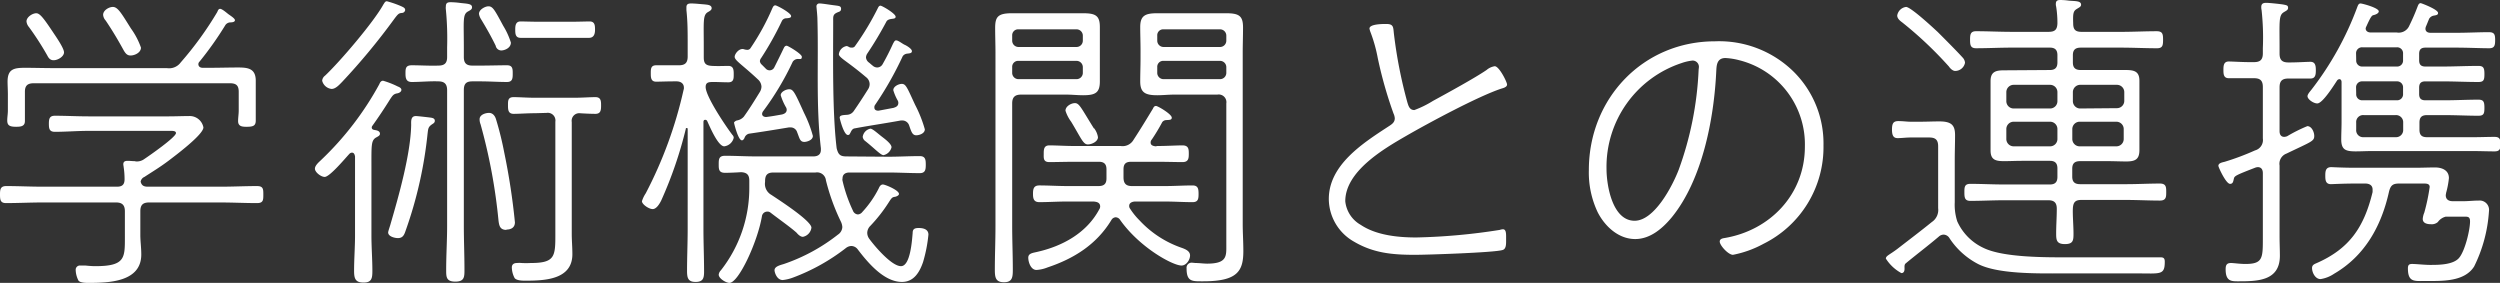
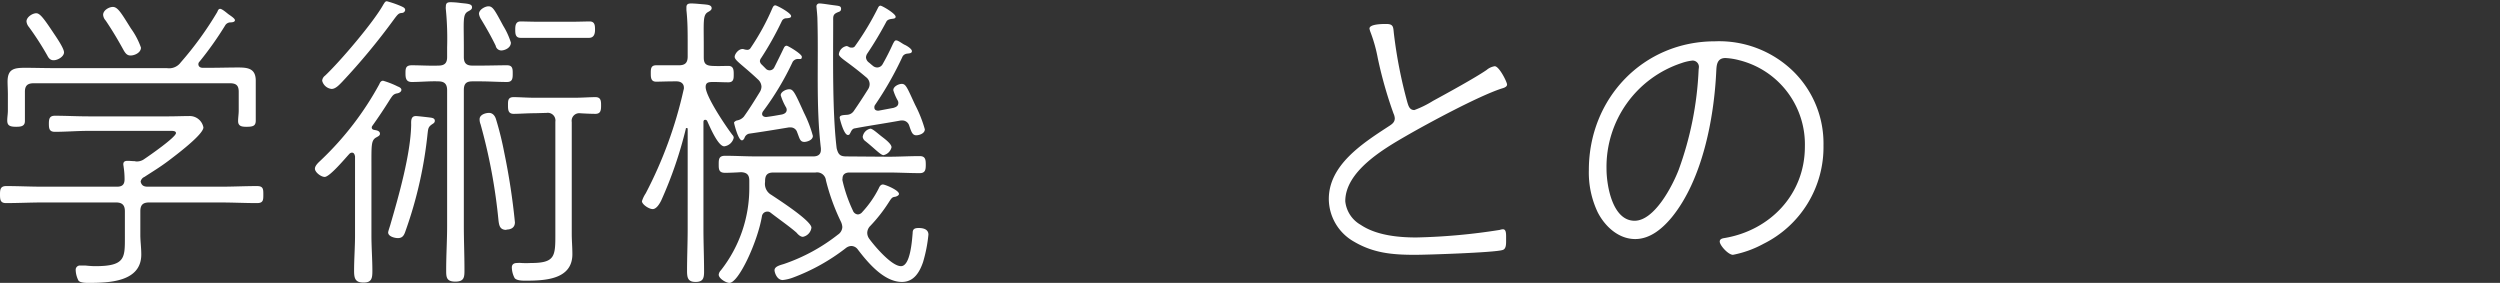
<svg xmlns="http://www.w3.org/2000/svg" viewBox="0 0 396.37 44.85">
  <rect x="0" y="0" width="396.37" height="44.85" fill="#333333" stroke="none" />
  <defs>
    <style>.cls-1{fill:#fff;}</style>
  </defs>
  <title>text_scene7_1</title>
  <g id="レイヤー_2" data-name="レイヤー 2">
    <g id="レイヤー_1-2" data-name="レイヤー 1">
      <path class="cls-1" d="M23.65,32.1c-1,0-1.4.4-1.4,1.4v3.75c0,1,.15,2,.15,3.1,0,4.35-5.1,4.5-8.35,4.5-.45,0-1.3,0-1.6-.35A3.91,3.91,0,0,1,12,42.8a.67.67,0,0,1,.75-.7c.2,0,.6,0,.8,0,.45.05,1.1.1,1.55.1,4.75,0,4.7-1.3,4.7-4.6V33.5c0-1-.45-1.4-1.4-1.4H6.75c-1.95,0-3.85.1-5.8.1-.9,0-.95-.55-.95-1.35S.05,29.5,1,29.5c1.9,0,3.85.1,5.75.1h11.8c.85,0,1.2-.35,1.2-1.2a12.81,12.81,0,0,0-.15-1.95c0-.1-.05-.25-.05-.4,0-.45.3-.55.7-.55s.7.05,1.05.05c.1,0,.2.05.35.05a2,2,0,0,0,1.25-.4c.75-.5,5-3.45,5-4.1,0-.4-.65-.35-1.1-.35H14c-1.75,0-3.55.15-5.3.15-.9,0-.95-.55-.95-1.3s.1-1.25.95-1.25c1.75,0,3.55.1,5.3.1H26.8c1.05,0,2.1-.05,3.15-.05a2.21,2.21,0,0,1,2.3,1.8c0,1.15-4.5,4.5-5.55,5.3-1.4,1.05-2.35,1.6-3.8,2.55a1,1,0,0,0-.6.75c.15.65.55.8,1.15.8H35c1.9,0,3.85-.1,5.75-.1,1,0,1,.5,1,1.35s0,1.35-1,1.35c-1.9,0-3.85-.1-5.75-.1ZM34.9,1.4c.3,0,1,.6,1.25.8s1.1.7,1.1,1-.45.35-.75.35a1,1,0,0,0-.75.4,53.49,53.49,0,0,1-4.1,5.8.62.62,0,0,0-.2.4c0,.45.35.6.7.6h1c1.55,0,3.05-.05,4.6-.05s2.8.15,2.8,2.1c0,.75,0,1.45,0,2.15v2.55c0,.4,0,1.1,0,1.6,0,.8-.35,1-1.4,1-.65,0-1.4,0-1.4-.9,0-.55.1-1.15.1-1.65v-3c0-1-.4-1.35-1.4-1.35H5.35c-1,0-1.4.4-1.4,1.35v3c0,.4,0,1.15,0,1.65,0,.85-.7.9-1.4.9-1,0-1.4-.2-1.4-1,0-.55.1-1,.1-1.6V15c0-.75-.05-1.45-.05-2.05,0-2,1-2.2,2.75-2.2,1.55,0,3.05.05,4.6.05H26.45a2.28,2.28,0,0,0,2.2-.9,53.88,53.88,0,0,0,5.8-8C34.55,1.65,34.65,1.4,34.9,1.4ZM8.5,9.55c-.55,0-.8-.35-1-.75a46.11,46.11,0,0,0-2.9-4.5,1.63,1.63,0,0,1-.4-.9c0-.7.95-1.3,1.55-1.3S7,3,8.5,5.25c.4.6,1.65,2.4,1.65,3.05S9.2,9.55,8.5,9.55ZM20.7,8.8c-.55,0-.8-.35-1.05-.75-.9-1.65-1.85-3.25-2.9-4.8a1.49,1.49,0,0,1-.4-.9c0-.7.9-1.25,1.55-1.25.8,0,1.4,1.1,2.85,3.4a11.92,11.92,0,0,1,1.6,3.05C22.35,8.35,21.35,8.8,20.7,8.8Z" />
      <path class="cls-1" d="M58.94,20.2c0,.25.15.35.4.4s.9.1.9.6c0,.3-.25.4-.7.65-.7.5-.65,1.25-.65,4.65V37.3c0,1.9.15,3.8.15,5.65,0,1.15-.1,1.85-1.4,1.85s-1.5-.65-1.5-1.85c0-1.9.15-3.75.15-5.65V24.8c-.06-.3-.15-.6-.5-.6a.6.6,0,0,0-.4.2c-.66.7-3.11,3.65-3.91,3.65-.6,0-1.55-.75-1.55-1.3s.7-1.1,1-1.4a48.63,48.63,0,0,0,9.21-12c.1-.25.25-.55.6-.55a13.57,13.57,0,0,1,2.3.9c.25.1.6.25.6.55s-.35.5-.65.55c-.6.1-.75.35-1.15.95Q60.49,17.92,59,20A.45.45,0,0,0,58.94,20.2Zm4.8-18.15c-.5.05-.6.1-1.3,1.05A103.65,103.65,0,0,1,54.23,13c-.4.4-1,1.1-1.65,1.1a1.72,1.72,0,0,1-1.5-1.3,1.1,1.1,0,0,1,.45-.8C53.88,9.8,59.29,3.45,60.79.7c.15-.2.25-.5.55-.5a15.79,15.79,0,0,1,2.3.8c.3.15.6.25.6.6A.53.53,0,0,1,63.74,2.05Zm4.7,17.7c-.55.4-.55.65-.65,1.45a65.8,65.8,0,0,1-3.4,15.15c-.25.7-.4,1.4-1.3,1.4-.5,0-1.55-.25-1.55-.9,0-.2.35-1.15.4-1.4,1.3-4.45,3.15-11,3.25-15.6,0-.6-.1-1.45.75-1.45.25,0,2,.2,2.35.25s.65.15.65.5S68.64,19.6,68.44,19.75Zm5.1-10.7c0,.95.4,1.35,1.35,1.35h1.3c1.4,0,2.8-.05,4.2-.05.9,0,.9.6.9,1.3s0,1.35-.9,1.35c-1.4,0-2.8-.1-4.2-.1h-1.3c-1,0-1.35.4-1.35,1.4V35.85c0,2.3.1,4.6.1,6.9,0,1.15,0,1.9-1.45,1.9s-1.45-.75-1.45-1.85c0-2.35.15-4.65.15-6.95V14.3c0-1-.45-1.4-1.4-1.4-1.4-.05-2.8.1-4.2.1-.9,0-1-.6-1-1.35s0-1.3,1-1.3c1.4,0,2.8.1,4.2.05,1,0,1.4-.4,1.4-1.35V7.5a47.49,47.49,0,0,0-.2-6,1.88,1.88,0,0,1,0-.5c0-.55.3-.65.75-.65a12.29,12.29,0,0,1,1.4.1c1.15.15,2,.1,2,.7,0,.35-.25.45-.7.7-.8.5-.6,1.5-.6,5.65ZM79.49,8a.91.91,0,0,1-.9-.75c-.7-1.45-1.5-2.85-2.35-4.25a2.21,2.21,0,0,1-.3-.8c0-.7,1-1.2,1.5-1.2.7,0,1,.6,2.35,3.1A11.77,11.77,0,0,1,81,6.75C81,7.65,79.94,8,79.49,8Zm.8,28.45c-1,0-1.15-.65-1.25-1.45A88.12,88.12,0,0,0,76.19,19.7a2.07,2.07,0,0,1-.15-.8c0-.7.9-1,1.5-1s.95.5,1.1,1a50.26,50.26,0,0,1,1.3,5.25,105.25,105.25,0,0,1,1.7,11.1C81.64,36.1,81,36.4,80.29,36.4Zm4.55-18.5c-1.25,0-2.5.1-3.4.1s-.9-.7-.9-1.4,0-1.25.9-1.25,2.15.1,3.4.1H91c1.25,0,2.5-.1,3.4-.1s.9.65.9,1.35-.05,1.3-.9,1.3c-.65,0-1.75-.05-2.5-.1a1.2,1.2,0,0,0-1.25,1.4V37.1c0,1,.1,2.1.1,3.2,0,4.05-4.4,4.2-7.45,4.2-.45,0-1.35,0-1.7-.4a3.73,3.73,0,0,1-.45-1.7c0-.5.35-.7.8-.7a3.78,3.78,0,0,1,.75,0,14.05,14.05,0,0,0,1.45,0c3.75,0,3.9-1,3.9-4.3V19.3a1.22,1.22,0,0,0-1.4-1.4ZM85.49,6c-1,0-2.45,0-2.95,0-.85,0-.85-.7-.85-1.35s.1-1.25.85-1.25c.55,0,1.95.05,2.95.05h5c1,0,2.45-.05,3-.05.85,0,.85.7.85,1.35S94.14,6,93.39,6s-1.9,0-3,0Z" />
      <path class="cls-1" d="M111.78,19c-.2,0-.25.2-.25.35V36.35c0,2.2.1,4.45.1,6.7,0,1.05-.15,1.65-1.35,1.65s-1.35-.65-1.35-1.75c0-2.2.1-4.4.1-6.6V20.5c0-.1,0-.2-.15-.2a.13.13,0,0,0-.15.15,64.74,64.74,0,0,1-3.9,11.35c-.25.5-.75,1.35-1.35,1.35s-1.7-.75-1.7-1.25a4.76,4.76,0,0,1,.6-1.25,66.58,66.58,0,0,0,6-16.4.85.85,0,0,0,.05-.35c0-.7-.55-1-1.15-1h-.5c-1,0-2.15.05-2.75.05-.85,0-.85-.7-.85-1.35s0-1.25.85-1.25c.6,0,1.8,0,2.75,0h.85c1,0,1.4-.4,1.4-1.4V7.3c0-2.25,0-3.85-.2-5.7,0-.15,0-.3,0-.45,0-.5.3-.6.75-.6.65,0,1.45.1,2.15.15.35.05,1.1.05,1.1.6,0,.3-.3.45-.65.65-.75.5-.6,1.5-.6,5.35V9.1c0,1,.35,1.3,1.35,1.35s1.9,0,2.55,0c.85,0,.85.7.85,1.35s0,1.25-.85,1.25-1.55-.05-2.3-.05-1.3,0-1.3.8c0,1.5,3.25,6.3,4.25,7.6a.63.63,0,0,1,.2.45,1.77,1.77,0,0,1-1.5,1.35c-1,0-2.3-3.15-2.7-4A.34.34,0,0,0,111.78,19Zm29.05,5.85c1.65,0,3.35-.1,5-.1.9,0,.95.6.95,1.35s-.05,1.35-.95,1.35c-1.65,0-3.35-.1-5-.1h-6.15c-.6,0-1.1.25-1.1.95a.74.74,0,0,0,0,.35,23.26,23.26,0,0,0,1.65,4.75.91.91,0,0,0,.8.6,1,1,0,0,0,.7-.4,16.22,16.22,0,0,0,2.6-3.75c.1-.25.3-.6.65-.6s2.55.9,2.55,1.5c0,.25-.4.4-.6.45-.45.05-.55.15-1,.85A24.16,24.16,0,0,1,138,35.8a1.61,1.61,0,0,0-.5,1.1,1.62,1.62,0,0,0,.35,1c.8,1.1,3.5,4.3,5,4.3s1.75-4.15,1.85-5.25c0-.55.2-.8.95-.8s1.55.2,1.55,1.05a23,23,0,0,1-.85,4.35c-.55,1.6-1.45,3.15-3.35,3.15-2.85,0-5.4-3.05-7-5.15A1.32,1.32,0,0,0,135,39a1.47,1.47,0,0,0-.85.3,31.67,31.67,0,0,1-8.4,4.7,6.62,6.62,0,0,1-1.65.4c-.95,0-1.3-1.25-1.3-1.55,0-.6.85-.8,1.5-1a29,29,0,0,0,8.55-4.65,1.52,1.52,0,0,0,.7-1.2,2.35,2.35,0,0,0-.2-.8,33.56,33.56,0,0,1-2.4-6.6,1.41,1.41,0,0,0-1.65-1.25h-6.65c-1,0-1.35.4-1.35,1.4v.1a2,2,0,0,0,1,2.05c1.05.7,6.35,4.1,6.35,5.2a1.7,1.7,0,0,1-1.35,1.45c-.4,0-.8-.4-1-.65-1-.9-3-2.3-4.15-3.2a.77.77,0,0,0-.55-.15.86.86,0,0,0-.8.75c-.7,4.1-3.7,10.55-5.15,10.55-.55,0-1.7-.7-1.7-1.3a1.17,1.17,0,0,1,.35-.7,21.09,21.09,0,0,0,4.5-13.2v-1c0-.9-.35-1.3-1.3-1.35-.75.05-1.85.1-2.55.1-1,0-1-.6-1-1.35s0-1.35,1-1.35c1.65,0,3.3.1,5,.1h9c.65,0,1.2-.25,1.2-1.05V23.5c-.8-6.8-.35-13.65-.55-20.45,0-.55-.15-1.9-.15-2a.45.45,0,0,1,.5-.5c.45,0,1.9.25,2.4.3.7.1,1,.1,1,.55s-.35.45-.65.6c-.65.3-.6.65-.6,1.3,0,6-.15,14.4.55,20.2.25,1,.55,1.3,1.55,1.3ZM124.73,7.25c.2,0,2.4,1.3,2.4,1.75s-.25.35-.55.35a1,1,0,0,0-.9.45,44.69,44.69,0,0,1-4.7,7.85.8.8,0,0,0-.15.4c0,.35.3.5.65.5.85-.1,1.65-.25,2.5-.4.4-.1.75-.3.75-.75a.81.81,0,0,0-.15-.45,9.4,9.4,0,0,1-.8-1.85c0-.55.85-.95,1.35-.95.65,0,.9.55,2.35,3.75a19.46,19.46,0,0,1,1.4,3.65c0,.7-1,.95-1.35.95-.7,0-.75-.55-1.15-1.55a1.07,1.07,0,0,0-1-.75h-.3c-2.1.35-4.25.7-6.35,1a1,1,0,0,0-.7.7c-.1.15-.2.35-.4.35-.6,0-1.25-2.7-1.25-2.8s.25-.3.45-.35a1.85,1.85,0,0,0,1.1-.6c.9-1.25,1.7-2.55,2.5-3.85a1.76,1.76,0,0,0,.3-.9,1.61,1.61,0,0,0-.5-1.1c-2.55-2.4-3.75-3.05-3.75-3.65,0-.45.7-1.4,1.45-1.2a1.78,1.78,0,0,0,.5.1.59.59,0,0,0,.55-.25,37.75,37.75,0,0,0,3.5-6.4c.1-.2.2-.4.45-.4s2.5,1.2,2.5,1.7c0,.3-.35.3-.7.35a.78.78,0,0,0-.75.4,49.88,49.88,0,0,1-3.3,5.9.89.89,0,0,0-.2.5.87.87,0,0,0,.3.55l.6.6a.83.83,0,0,0,1.4-.2c.5-1,1-2,1.45-2.95C124.33,7.5,124.43,7.25,124.73,7.25Zm17.35-.85c.35,0,1,.55,1.35.7s1.15.65,1.15,1-.35.35-.7.4a1,1,0,0,0-.75.4,53.47,53.47,0,0,1-4.4,7.75.6.6,0,0,0-.1.4c0,.35.25.5.65.5l2.4-.45c.25-.1.75-.2.75-.8a.81.81,0,0,0-.15-.45,7.92,7.92,0,0,1-.65-1.55c0-.6.85-1,1.35-1,.65,0,.85.6,2.1,3.3a20.38,20.38,0,0,1,1.55,3.9c0,.7-.95.95-1.35.95-.65,0-.8-.6-1.15-1.6a1.14,1.14,0,0,0-1-.75s-.2,0-.3,0c-2.45.45-4.9.8-7.3,1.25-.4.05-.55.4-.7.7s-.2.35-.4.35c-.65,0-1.3-2.6-1.3-2.75,0-.4.55-.4,1.2-.45a1.36,1.36,0,0,0,1-.55c.8-1.15,1.55-2.3,2.3-3.5a1.51,1.51,0,0,0,.25-.8,1.39,1.39,0,0,0-.55-1.1c-1.3-1.1-2.3-1.85-3.05-2.4S133,8.9,133,8.6a1.48,1.48,0,0,1,1.25-1.3,1.06,1.06,0,0,1,.35.15.82.82,0,0,0,.45.1.57.57,0,0,0,.55-.3,44,44,0,0,0,3.55-5.9c.1-.2.2-.45.45-.45S142,2.15,142,2.65c0,.3-.3.3-.65.35s-.65.15-.8.4a57.09,57.09,0,0,1-3.05,5.1,1.23,1.23,0,0,0-.2.6,1.1,1.1,0,0,0,.45.8c.2.15.4.35.6.5a1.1,1.1,0,0,0,.75.3,1,1,0,0,0,.85-.55c.6-1.05,1.15-2.15,1.65-3.25C141.73,6.7,141.83,6.4,142.08,6.4Zm-2,18.2c-.45,0-1.35-1-2.85-2.2a1,1,0,0,1-.45-.7A1.54,1.54,0,0,1,138,20.4c.35,0,1.15.75,1.8,1.25.45.35,1.55,1.15,1.55,1.7A1.67,1.67,0,0,1,140.08,24.6Z" />
-       <path class="cls-1" d="M160.48,35.9c0,2.25.1,4.55.1,6.85,0,1.15-.05,2-1.4,2s-1.45-.8-1.45-2c0-2.3.1-4.6.1-6.85V8.3c0-1.25-.05-2.55-.05-3.85,0-1.75.4-2.35,2.65-2.35.9,0,1.8,0,2.65,0h6c.9,0,1.75,0,2.65,0,2,0,2.65.4,2.65,2.2,0,1.2,0,2.4,0,3.6V9.3c0,1.2,0,2.4,0,3.6,0,1.8-.7,2.2-2.65,2.2-.9,0-1.75-.1-2.65-.1h-7.2c-1,0-1.4.45-1.4,1.4Zm1-31.25a.94.94,0,0,0-1,1v.8a1,1,0,0,0,1,1h9.2a1,1,0,0,0,1-1v-.8a1,1,0,0,0-1-1Zm-1,6.85a1,1,0,0,0,1,1.05h9.2a1,1,0,0,0,1-1.05v-.85a1,1,0,0,0-1-1h-9.2a.94.94,0,0,0-1,1Zm23,11.65c1.45,0,3-.1,4-.1s1,.65,1,1.35-.05,1.3-1,1.3-2.55-.05-4-.05h-4.15c-.85,0-1.2.35-1.2,1.2V28.1c0,.95.35,1.4,1.35,1.4h5.2c1.5,0,2.95-.1,4.4-.1.9,0,.95.6.95,1.35s-.05,1.3-.95,1.3c-1.45,0-2.9-.1-4.4-.1h-4.8c-.4.05-.85.2-.85.7a.7.7,0,0,0,.15.45,11,11,0,0,0,1.5,1.85,16.38,16.38,0,0,0,6.7,4.35c.55.2,1.3.5,1.3,1.2s-.6,1.6-1.35,1.6c-1.4,0-6.65-2.85-9.75-7.25a.86.86,0,0,0-.7-.4.83.83,0,0,0-.65.4c-2.35,3.9-5.95,6.15-10.15,7.55a5.54,5.54,0,0,1-1.75.4c-.9,0-1.3-1.25-1.3-1.95s.75-.75,1.35-.9c4.05-.9,7.9-3,9.9-6.75a.81.81,0,0,0,.15-.45c0-.75-.75-.75-1-.8h-4.25c-1.45,0-2.95.1-4.4.1-.9,0-1-.6-1-1.3s.05-1.35,1-1.35c1.45,0,2.95.1,4.4.1h5c.85,0,1.25-.35,1.25-1.2V26.85c0-.85-.4-1.2-1.2-1.2h-3.85c-1.35,0-3,.05-4,.05s-.9-.65-.9-1.35.05-1.3.9-1.3c1.1,0,2.6.1,4,.1h7.3a2,2,0,0,0,2.05-1c1.05-1.6,2.05-3.25,3.05-4.9.1-.2.2-.45.5-.45s2.5,1.3,2.5,1.85c0,.4-.35.35-1,.4a.85.85,0,0,0-.5.3,30.78,30.78,0,0,1-1.65,2.75.72.72,0,0,0-.2.5c0,.45.4.55.8.6Zm-10-2.8a3.14,3.14,0,0,1,.6,1.4c0,.7-1,1.15-1.6,1.15-.75,0-1.05-.95-2.65-3.6a5.84,5.84,0,0,1-.9-1.75c0-.7.9-1.2,1.5-1.2C171.13,16.35,171.43,17.15,173.43,20.35ZM186.13,15c-.9,0-1.75.1-2.65.1-1.95,0-2.7-.45-2.7-2.2,0-1.2.05-2.4.05-3.6V7.9c0-1.2-.05-2.4-.05-3.6,0-1.8.75-2.2,2.7-2.2.85,0,1.75,0,2.65,0h5.65c.85,0,1.7,0,2.6,0,2.05,0,2.7.4,2.7,2.25,0,1.35-.05,2.65-.05,4V35.5c0,1.4.1,2.85.1,4.3,0,3.2-.95,4.8-6.35,4.8-1.75,0-2.65.1-2.65-2.05a.8.8,0,0,1,.85-.9c.15,0,.45.05.6.05.55,0,1.25.1,1.8.1,3.25,0,3.05-1.25,3.05-3.1V16.4A1.22,1.22,0,0,0,193,15ZM184.48,4.65a.94.94,0,0,0-1,1v.8a1,1,0,0,0,1,1h8.9a1,1,0,0,0,1.05-1v-.8a1,1,0,0,0-1.05-1Zm-1,6.85a1,1,0,0,0,1,1.05h8.9a1,1,0,0,0,1.05-1.05v-.85a1,1,0,0,0-1.05-1h-8.9a.94.94,0,0,0-1,1Z" />
      <path class="cls-1" d="M219.79,3.8c1.15,0,1.1.5,1.2,1.45a73.76,73.76,0,0,0,2.15,11c.15.45.3,1.2,1.1,1.2A16,16,0,0,0,227.19,16c2.2-1.2,6.6-3.6,8.5-4.9a2.59,2.59,0,0,1,1.3-.6c.7,0,1.95,2.5,1.95,2.9s-.55.55-.9.65c-3.65,1.2-11.55,5.45-15.1,7.5s-9.65,5.6-9.65,10.35a4.86,4.86,0,0,0,2.45,3.75c2.45,1.65,5.9,2,8.8,2a96.66,96.66,0,0,0,13.25-1.2,1.78,1.78,0,0,1,.5-.1c.55,0,.5.8.5,1.55s.05,1.6-.6,1.75c-1.4.4-11.85.75-13.85.75-3.51,0-6.51-.25-9.6-2.05a7.82,7.82,0,0,1-4.06-6.8c0-5.4,5.4-8.85,9.46-11.5.55-.35,1-.65,1-1.3a2.1,2.1,0,0,0-.2-.75,66.23,66.23,0,0,1-2.5-8.8,23.47,23.47,0,0,0-1.15-4.1,3.2,3.2,0,0,1-.16-.55C217.08,3.8,219.24,3.8,219.79,3.8Z" />
      <path class="cls-1" d="M284.31,11.3a16,16,0,0,1,4.8,11.75,17.1,17.1,0,0,1-9.5,15.6,16.68,16.68,0,0,1-4.85,1.75c-.75,0-2.1-1.5-2.1-2.1,0-.4.4-.5.7-.55,7.3-1.2,12.8-6.95,12.8-14.5a13.75,13.75,0,0,0-10.4-13.7,10.63,10.63,0,0,0-2.2-.35c-1.4,0-1.4,1.25-1.45,2.1-.35,7.5-2.2,17.2-7.05,23.15-1.45,1.75-3.4,3.45-5.8,3.45-2.65,0-4.8-2-5.95-4.25a14.68,14.68,0,0,1-1.4-6.7c0-11.35,8.6-20.4,20-20.4A16.84,16.84,0,0,1,284.31,11.3ZM266.61,10a17.32,17.32,0,0,0-11.9,16.75c0,2.7.95,8.25,4.45,8.25,3.15,0,6-5.5,7-8.1a52.82,52.82,0,0,0,3.15-15.75c0-.15.05-.4.05-.55a1,1,0,0,0-1-1A7.7,7.7,0,0,0,266.61,10Z" />
-       <path class="cls-1" d="M302.86,21.8c-.65,0-1.36.1-2,.1s-.89-.4-.89-1.35.2-1.35,1-1.35,1.34.1,1.95.1h1.55c1,0,2-.05,3-.05,2,0,2.5.65,2.5,2.2,0,1.3-.05,2.6-.05,3.85v6.8a8.54,8.54,0,0,0,.4,3,8.48,8.48,0,0,0,4.15,4.2c3.15,1.55,9.9,1.5,13.55,1.5,4.85,0,9.7,0,14.55,0,.5,0,.65.2.65.7,0,2.15-.7,1.85-4.3,1.85H326.91c-3.65,0-10.25.15-13.4-1.55a12.07,12.07,0,0,1-4.4-4,1.15,1.15,0,0,0-.9-.6,1.14,1.14,0,0,0-.8.3c-1.7,1.45-3.5,2.8-5.25,4.25-.25.2-.2.5-.2.85,0,.15,0,.7-.5.7A6.7,6.7,0,0,1,299,41c0-.45.59-.6,1.84-1.55,1.81-1.4,3.66-2.8,5.45-4.25a2.3,2.3,0,0,0,1-2.2V23.2c0-1-.4-1.4-1.4-1.4ZM310,11.25c-.4,0-.8-.4-1-.7a60.84,60.84,0,0,0-7.41-7c-.34-.25-.79-.6-.79-1.1a1.63,1.63,0,0,1,1.4-1.35c.75,0,4.3,3.3,5.05,4,1,1,3,3,3.9,4a1.36,1.36,0,0,1,.4.85A1.6,1.6,0,0,1,310,11.25Zm15-.15c.8,0,1.2-.35,1.2-1.2V8.75c0-.85-.4-1.2-1.2-1.2h-6.05c-1.9,0-3.75.1-5.65.1-.9,0-.95-.55-.95-1.35s.05-1.35.95-1.35c1.9,0,3.75.1,5.65.1h5.85c1,0,1.35-.35,1.4-1.3a16.36,16.36,0,0,0-.2-2.7,1.38,1.38,0,0,1-.05-.45c0-.55.35-.6.75-.6a10.56,10.56,0,0,1,1.3.1c1,.1,1.95,0,1.95.65,0,.3-.25.4-.65.65-.6.35-.65.75-.6,2.3,0,1,.35,1.35,1.35,1.35h6.3c1.85,0,3.75-.1,5.6-.1.95,0,1,.5,1,1.35s-.05,1.35-.95,1.35c-1.9,0-3.8-.1-5.65-.1h-6.45c-.85,0-1.25.35-1.25,1.2V9.9c0,.85.4,1.2,1.25,1.2H337c1.35,0,2.2.2,2.2,1.7v11c0,1.5-.7,1.8-2.1,1.8-.95,0-1.9-.05-2.85-.05h-4.45c-.85,0-1.25.35-1.25,1.2V28c0,.85.4,1.2,1.25,1.2h7.35c1.75,0,3.55-.1,5.3-.1,1,0,1,.6,1,1.35s0,1.35-1,1.35c-1.75,0-3.55-.1-5.3-.1H330c-.95,0-1.3.35-1.35,1.35s.1,2.8.1,3.9,0,1.75-1.35,1.75S326,38.05,326,37c0-1.3.1-2.6.1-3.9,0-.95-.4-1.35-1.35-1.35h-7c-1.8,0-3.6.1-5.35.1-.9,0-.95-.55-.95-1.35s0-1.35.95-1.35c1.75,0,3.55.1,5.35.1h7.25c.8,0,1.2-.35,1.2-1.2V26.7c0-.85-.4-1.2-1.2-1.2h-4.45c-.95,0-1.9.05-2.8.05-1.35,0-2.15-.2-2.15-1.7v-11c0-1.45.8-1.7,2.1-1.7Zm1.2,3.55a1.16,1.16,0,0,0-1.2-1.2h-5.7a1.16,1.16,0,0,0-1.2,1.2V16a1.16,1.16,0,0,0,1.2,1.2h5.7a1.16,1.16,0,0,0,1.2-1.2Zm-6.9,4.65a1.16,1.16,0,0,0-1.2,1.2V22a1.16,1.16,0,0,0,1.2,1.2h5.7a1.16,1.16,0,0,0,1.2-1.2V20.5a1.16,1.16,0,0,0-1.2-1.2Zm16.3-2.15a1.16,1.16,0,0,0,1.2-1.2v-1.3a1.16,1.16,0,0,0-1.2-1.2h-5.7a1.17,1.17,0,0,0-1.25,1.2V16a1.17,1.17,0,0,0,1.25,1.2ZM328.56,22a1.17,1.17,0,0,0,1.25,1.2h5.7a1.16,1.16,0,0,0,1.2-1.2V20.5a1.16,1.16,0,0,0-1.2-1.2h-5.7a1.17,1.17,0,0,0-1.25,1.2Z" />
-       <path class="cls-1" d="M361.42,20.8c0,.5.2.9.75.9a1.46,1.46,0,0,0,.45-.1,23.84,23.84,0,0,1,3.2-1.6c.7,0,1.1.95,1.1,1.55,0,.85-.45.9-4.4,2.8a1.72,1.72,0,0,0-1.1,1.9v11.3c0,1,.05,2,.05,3,0,4-3.55,4.05-6.6,4.05-1.1,0-2,0-2-1.9,0-.65.15-1,.85-1,.45,0,1.35.15,2.3.15,2.7,0,2.75-.9,2.75-3.95V27.45c0-.5-.2-.95-.8-.95a1.46,1.46,0,0,0-.45.1c-3.1,1.2-3.25,1.3-3.35,1.75s-.15.8-.6.8c-.65,0-1.85-2.65-1.85-2.85,0-.45.6-.55,1-.65a40.48,40.48,0,0,0,4.8-1.8,1.71,1.71,0,0,0,1.25-1.9V13.8c0-1-.4-1.4-1.4-1.4h-.75c-1.2,0-2.65,0-3.25,0-.85,0-.85-.7-.85-1.35s.05-1.3.85-1.3c.6,0,2.05.1,3.25.1h.75c1,0,1.4-.4,1.4-1.4V7.65a40.57,40.57,0,0,0-.2-6.05,1.88,1.88,0,0,1-.05-.5c0-.55.35-.65.8-.65s2.4.2,2.85.3.6.15.6.5-.3.45-.7.7c-.8.5-.65,1.5-.65,5.7V8.5c0,1,.4,1.4,1.4,1.4h.25c1.2,0,2.6-.1,3.25-.1.8,0,.85.7.85,1.35s-.05,1.3-.85,1.3c-.65,0-2.05,0-3.25,0h-.25c-1,0-1.4.4-1.4,1.4ZM375.07,4.5c0,.45.4.65.8.65H380a1.82,1.82,0,0,0,2-1.1,32.85,32.85,0,0,0,1.3-3c.1-.25.2-.55.5-.55.1,0,2.75,1,2.75,1.55,0,.35-.3.35-.8.45a1.13,1.13,0,0,0-.6.45c-.2.45-.3.75-.5,1.2a1.18,1.18,0,0,0-.1.4c0,.45.35.65.8.65h4.05c1.8,0,3.7-.1,5.2-.1.9,0,1,.4,1,1.25s-.1,1.3-.95,1.3c-1.4,0-3.4-.1-5.25-.1h-4.85c-.7,0-1,.3-1,1V9.55c0,.7.3,1,1,1h2.6c1.95,0,3.85-.1,5.8-.1.85,0,.95.4.95,1.3s-.1,1.25-.95,1.25c-1.95,0-3.85-.1-5.8-.1h-2.6c-.7,0-1,.3-1,1v1c0,.7.3,1,1,1h3c1.8,0,3.6-.1,5.4-.1.85,0,.95.4.95,1.3s-.1,1.25-.95,1.25c-1.65,0-3.55-.1-5.4-.1h-2.75c-.85,0-1.2.35-1.2,1.2v1.1c0,.85.35,1.2,1.2,1.2h7.4c1.1,0,2.2-.05,3.3-.05.8,0,.95.35.95,1.15s-.15,1.15-.95,1.15c-1.1,0-2.2-.05-3.3-.05H376c-.8,0-1.65.05-2.5.05-1.6,0-2.3-.25-2.3-1.9,0-.9.05-1.85.05-2.75V13c0-.2-.1-.45-.35-.45a.51.51,0,0,0-.35.2c-.5.75-2.3,3.65-3.15,3.65-.6,0-1.55-.65-1.55-1.15,0-.3.4-.75.6-1a49.12,49.12,0,0,0,7.3-13.15c.1-.25.2-.55.5-.55s2.9.7,2.9,1.25c0,.35-.6.55-.85.6s-.45.3-1.1,1.75A1.18,1.18,0,0,0,375.07,4.5Zm1.1,25.55c0-.7-.55-.95-1.15-.95h-1.6c-1.9,0-3.7.1-3.85.1-.85,0-.9-.65-.9-1.35s.05-1.35.95-1.35c.2,0,1.9.1,3.8.1h9.45c1.1,0,2.15-.05,3.2-.05s2.2.4,2.2,1.7a13.85,13.85,0,0,1-.45,2.35c0,.1-.05.25-.05.35,0,.7.5.95,1.1.95h1.7c.8,0,1.6-.1,2.4-.1a1.49,1.49,0,0,1,1.65,1.7,23,23,0,0,1-2.35,8.75c-1.55,2.45-5.1,2.3-7.65,2.3-1.8,0-2.85.25-2.85-2,0-.5.15-.7.65-.7.7,0,1.95.15,2.85.15,1.35,0,3.65,0,4.6-1.1s1.75-4.45,1.75-5.8c0-.8-.4-.75-1.05-.75h-2.8a2.18,2.18,0,0,0-1.25.85,1.46,1.46,0,0,1-1.1.35c-.6,0-1.3-.15-1.3-.85a3.26,3.26,0,0,1,.25-1,30.81,30.81,0,0,0,.85-4.05c0-.6-.65-.55-1.15-.55h-3.7c-1,0-1.35.3-1.6,1.3-1.2,5.4-3.8,10.15-8.7,13a5.24,5.24,0,0,1-2.15.85c-.85,0-1.35-1.05-1.35-1.75,0-.45.3-.6.65-.75,5.3-2.3,7.6-5.75,8.95-11.3Zm-2.6-20.5a.94.94,0,0,0,1,1H380a.94.94,0,0,0,1-1V8.5a.94.94,0,0,0-1-1h-5.45a.94.94,0,0,0-1,1Zm0,5.35a.94.94,0,0,0,1,1H380a.94.94,0,0,0,1-1v-1a.94.94,0,0,0-1-1h-5.45a.94.94,0,0,0-1,1Zm0,5.65a1.1,1.1,0,0,0,1.2,1.2h5.05a1.13,1.13,0,0,0,1.2-1.2v-1.1a1.13,1.13,0,0,0-1.2-1.2h-5.05a1.1,1.1,0,0,0-1.2,1.2Z" />
    </g>
  </g>
</svg>